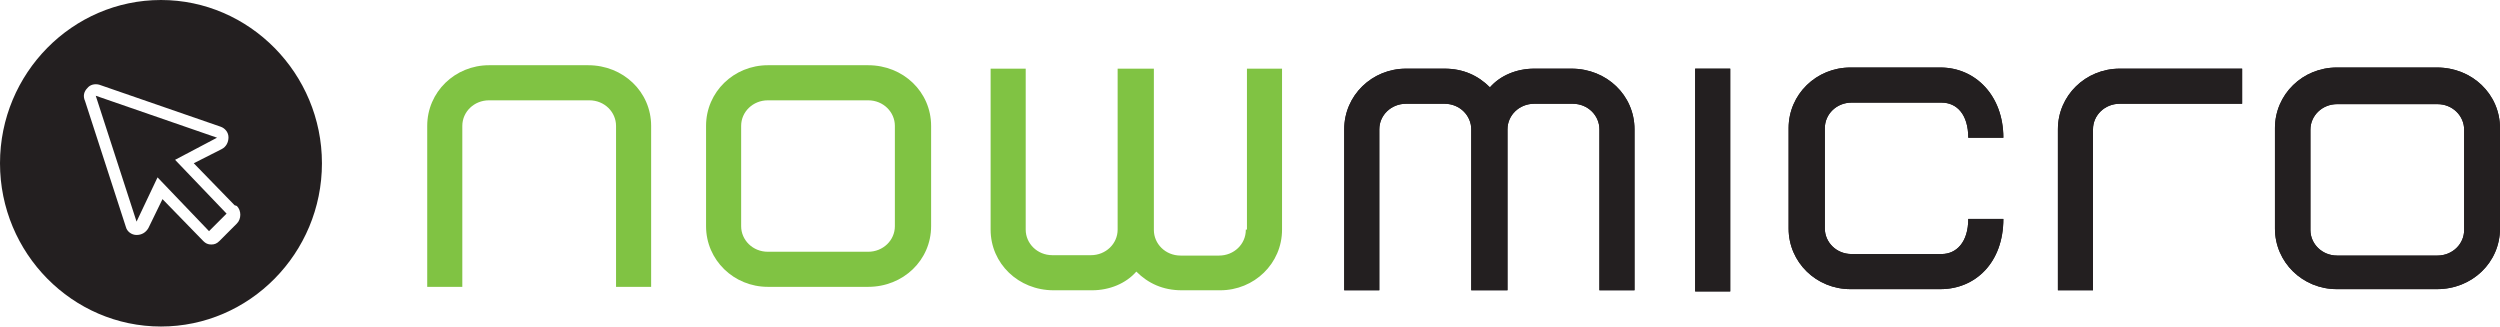
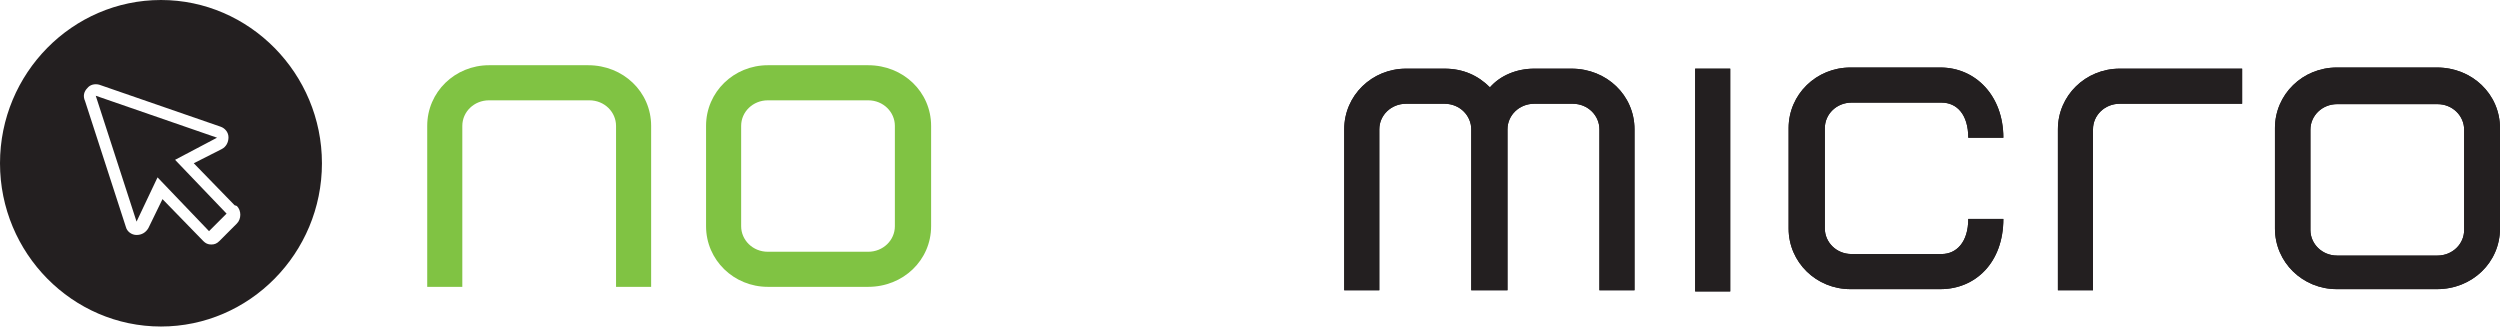
<svg xmlns="http://www.w3.org/2000/svg" version="1.1" viewBox="0 0 655.4 85.6">
  <defs>
    <style>
      .cls-1 {
        fill: #231f20;
      }

      .cls-2 {
        fill: #80c343;
      }
    </style>
  </defs>
  <g>
    <g id="Layer_1">
      <g>
-         <path class="cls-2" d="M326.6,60.3c0,3.7-3.1,6.7-7,6.7h-10.1c-4,0-7-3.1-7-6.7V18h-9.5v42.2c0,3.7-3.1,6.7-7,6.7h-10.1c-4,0-7-3.1-7-6.7V18h-9.2v42.2c0,8.9,7.3,15.9,16.5,15.9h10.1c4.6,0,8.9-1.8,11.6-4.9,3.1,3.1,7,4.9,11.9,4.9h10.1c8.9,0,16.2-7,16.2-15.9V18h-9.2v42.2h-.3Z" />
        <path class="cls-2" d="M154.5,17.1h-26.3c-8.9,0-16.2,7-16.2,15.9v42.2h9.2v-42.2c0-3.7,3.1-6.7,7-6.7h26.3c4,0,7,3.1,7,6.7v42.2h9.2v-42.2c0-8.9-7.3-15.9-16.5-15.9" />
        <path class="cls-2" d="M227.6,17.1h-26.3c-8.9,0-16.2,7-16.2,15.9v26.3c0,8.9,7.3,15.9,16.2,15.9h26.3c9.2,0,16.5-7,16.5-15.9v-26.3c0-8.9-7.3-15.9-16.5-15.9M234.6,59.3c0,3.7-3.1,6.7-7,6.7h-26.3c-4,0-7-3.1-7-6.7v-26.3c0-3.7,3.1-6.7,7-6.7h26.3c4,0,7,3.1,7,6.7v26.3Z" />
        <rect class="cls-1" x="444.4" y="18" width="9.2" height="58.4" />
        <path class="cls-1" d="M539.5,33.9v42.2h9.2v-42.2c0-3.7,3.1-6.7,7-6.7h32.1v-9.2h-32.1c-8.9,0-16.2,7-16.2,15.9" />
-         <path class="cls-1" d="M638.9,17.7h-26.3c-8.9,0-16.2,7-16.2,15.9v26.3c0,8.9,7.3,15.9,16.2,15.9h26.3c9.2,0,16.5-7,16.5-15.9v-26.3c0-8.9-7.3-15.9-16.5-15.9M646,60.3c0,3.7-3.1,6.7-7,6.7h-26.3c-4,0-7-3.1-7-6.7v-26.3c0-3.7,3.1-6.7,7-6.7h26.3c4,0,7,3.1,7,6.7v26.3Z" />
+         <path class="cls-1" d="M638.9,17.7h-26.3c-8.9,0-16.2,7-16.2,15.9v26.3c0,8.9,7.3,15.9,16.2,15.9h26.3c9.2,0,16.5-7,16.5-15.9v-26.3c0-8.9-7.3-15.9-16.5-15.9M646,60.3c0,3.7-3.1,6.7-7,6.7h-26.3c-4,0-7-3.1-7-6.7v-26.3c0-3.7,3.1-6.7,7-6.7h26.3c4,0,7,3.1,7,6.7Z" />
        <path class="cls-1" d="M412.3,18h-10.1c-4.6,0-8.9,1.8-11.6,4.9-3.1-3.1-7-4.9-11.9-4.9h-10.1c-8.9,0-16.2,7-16.2,15.9v42.2h9.2v-42.2c0-3.7,3.1-6.7,7-6.7h10.1c4,0,7,3.1,7,6.7v42.2h9.5v-42.2c0-3.7,3.1-6.7,7-6.7h10.1c4,0,7,3.1,7,6.7v42.2h9.2v-42.2c0-8.9-7.3-15.9-16.5-15.9" />
        <path class="cls-1" d="M485.4,26.9h23.6c4,0,7,3.1,7,9.2h9.2c0-11-7.3-18.4-16.5-18.4h-23.6c-8.9,0-16.2,7-16.2,15.9v26.3c0,8.9,7.3,15.9,16.2,15.9h23.6c9.2,0,16.5-7,16.5-18.4h-9.2c0,6.1-3.1,9.2-7,9.2h-23.6c-4,0-7-3.1-7-6.7v-26.3c0-3.7,3.1-6.7,7-6.7" />
        <rect class="cls-1" x="444.4" y="18" width="9.2" height="58.4" />
        <path class="cls-1" d="M539.5,33.9v42.2h9.2v-42.2c0-3.7,3.1-6.7,7-6.7h32.1v-9.2h-32.1c-8.9,0-16.2,7-16.2,15.9" />
        <path class="cls-1" d="M638.9,17.7h-26.3c-8.9,0-16.2,7-16.2,15.9v26.3c0,8.9,7.3,15.9,16.2,15.9h26.3c9.2,0,16.5-7,16.5-15.9v-26.3c0-8.9-7.3-15.9-16.5-15.9M646,60.3c0,3.7-3.1,6.7-7,6.7h-26.3c-4,0-7-3.1-7-6.7v-26.3c0-3.7,3.1-6.7,7-6.7h26.3c4,0,7,3.1,7,6.7v26.3Z" />
        <path class="cls-1" d="M412.3,18h-10.1c-4.6,0-8.9,1.8-11.6,4.9-3.1-3.1-7-4.9-11.9-4.9h-10.1c-8.9,0-16.2,7-16.2,15.9v42.2h9.2v-42.2c0-3.7,3.1-6.7,7-6.7h10.1c4,0,7,3.1,7,6.7v42.2h9.5v-42.2c0-3.7,3.1-6.7,7-6.7h10.1c4,0,7,3.1,7,6.7v42.2h9.2v-42.2c0-8.9-7.3-15.9-16.5-15.9" />
        <path class="cls-1" d="M485.4,26.9h23.6c4,0,7,3.1,7,9.2h9.2c0-11-7.3-18.4-16.5-18.4h-23.6c-8.9,0-16.2,7-16.2,15.9v26.3c0,8.9,7.3,15.9,16.2,15.9h23.6c9.2,0,16.5-7,16.5-18.4h-9.2c0,6.1-3.1,9.2-7,9.2h-23.6c-4,0-7-3.1-7-6.7v-26.3c0-3.7,3.1-6.7,7-6.7" />
        <path class="cls-1" d="M45.9,41.9l13.5,14.1-4.6,4.6-13.5-14.1-5.5,11.6-10.7-33,31.8,11s-11,5.8-11,5.8ZM84.4,42.8c0,23.6-19,42.8-42.2,42.8S0,66.4,0,42.8,19,0,42.2,0s42.2,19.3,42.2,42.8M61.5,53.8l-10.7-11,7.3-3.7c1.2-.6,1.8-1.8,1.8-3.1s-.9-2.4-2.1-2.8l-31.8-11c-1.2-.3-2.4,0-3.1.9-.9.9-1.2,2.1-.6,3.4l10.7,33c.3,1.2,1.5,2.1,2.8,2.1s2.4-.6,3.1-1.8l3.7-7.6,10.7,11c.6.6,1.2.9,2.1.9s1.5-.3,2.1-.9l4.6-4.6c1.2-1.2,1.2-3.4,0-4.6" />
      </g>
    </g>
  </g>
</svg>